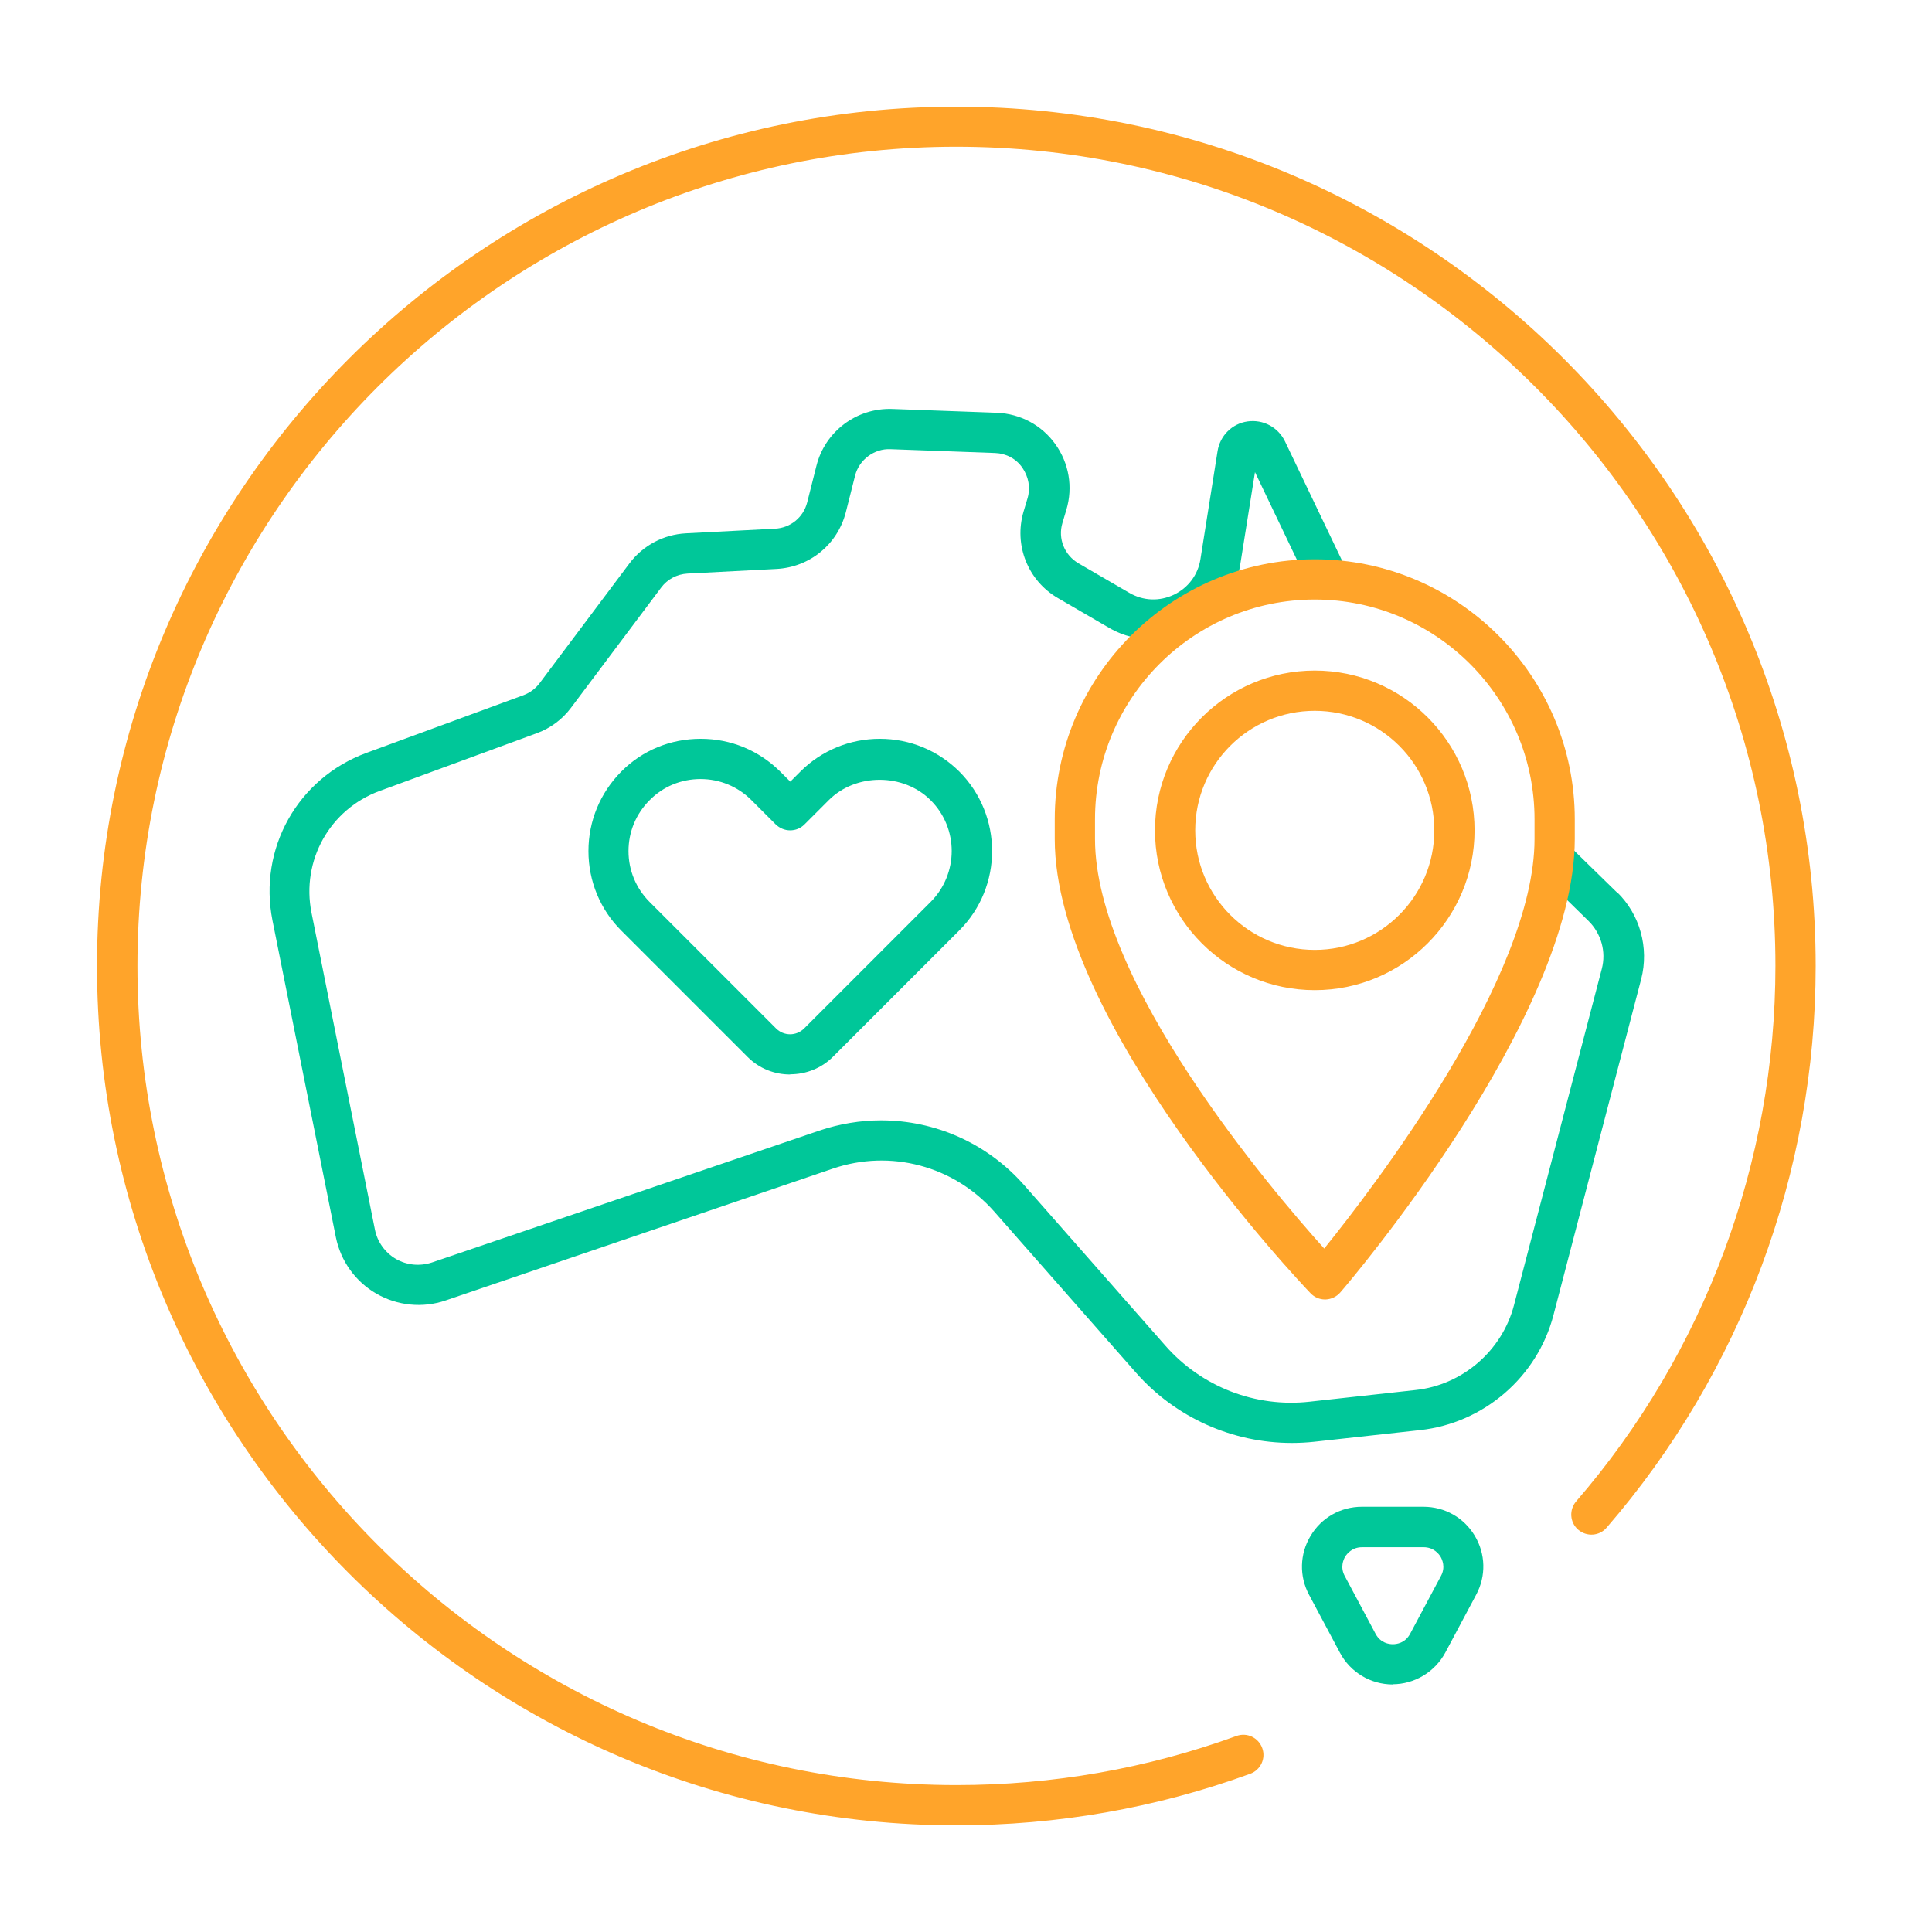
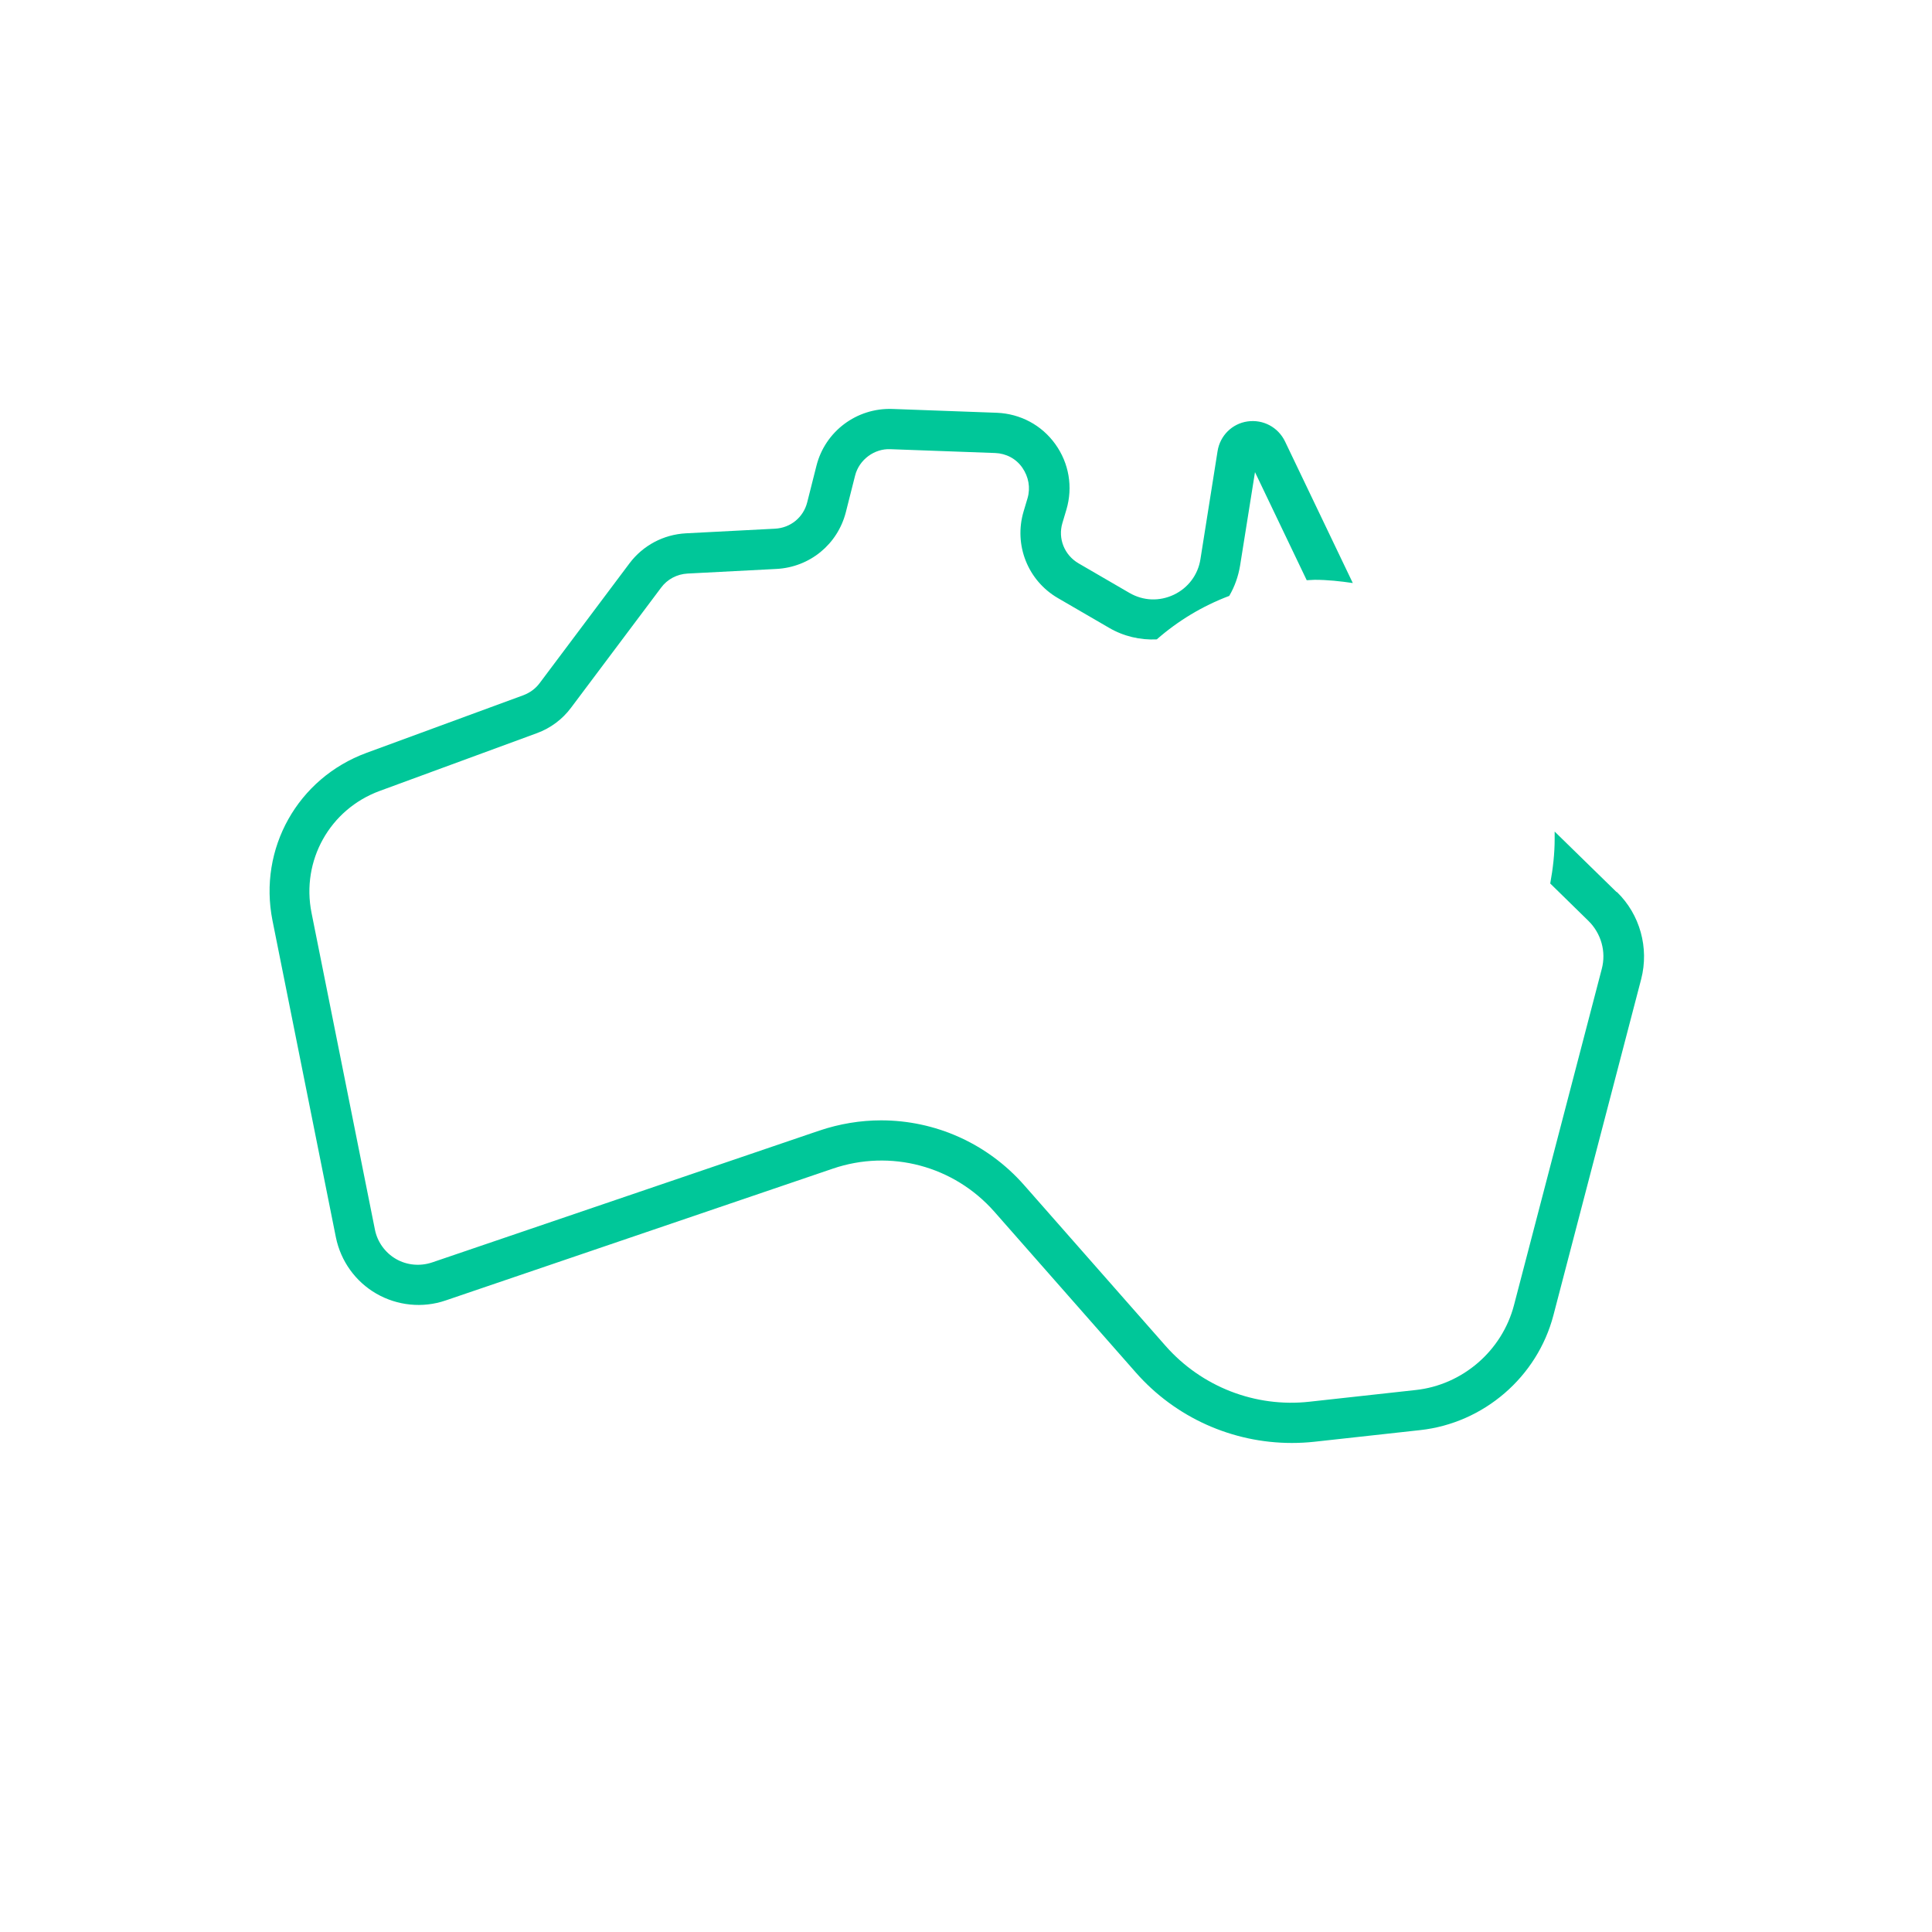
<svg xmlns="http://www.w3.org/2000/svg" id="d" width="96" height="96" viewBox="0 0 96 96">
-   <path d="M39.26,53.39c-.77,0-1.53-.29-2.11-.87l-6.28-6.28c-1.05-1.05-1.63-2.46-1.63-3.95s.58-2.89,1.63-3.95,2.45-1.63,3.95-1.63,2.89,.58,3.95,1.63l.5,.5,.5-.5c1.05-1.05,2.46-1.63,3.95-1.63s2.89,.58,3.95,1.63c2.17,2.18,2.17,5.72,0,7.89l-6.28,6.28c-.58,.58-1.35,.87-2.12,.87Zm-4.45-14.68c-.96,0-1.86,.37-2.53,1.05-.68,.68-1.05,1.58-1.05,2.53s.37,1.85,1.05,2.53l6.28,6.28c.39,.39,1.01,.39,1.4,0l6.28-6.28c1.4-1.4,1.4-3.67,0-5.06-1.35-1.35-3.71-1.35-5.06,0l-1.21,1.21c-.19,.19-.44,.29-.71,.29h0c-.27,0-.52-.11-.71-.29l-1.21-1.21c-.68-.68-1.58-1.05-2.53-1.05Z" fill="#00c799" />
-   <path d="M69.21,83.7c-1.1,0-2.11-.6-2.63-1.58l-1.53-2.87c-.5-.93-.47-2.03,.07-2.93,.54-.91,1.5-1.45,2.55-1.45h3.06c1.06,0,2.01,.54,2.55,1.44s.57,2,.07,2.93l-1.53,2.87c-.52,.97-1.53,1.58-2.63,1.58Zm-1.53-6.82c-.5,0-.75,.33-.84,.47-.08,.14-.26,.52-.02,.96l1.53,2.87c.25,.47,.68,.52,.86,.52s.61-.05,.86-.52l1.53-2.87c.24-.44,.06-.82-.02-.96-.09-.14-.34-.47-.84-.47h-3.06Z" fill="#00c799" />
-   <path d="M47.52,90.7c-23.54,0-42.7-19.15-42.7-42.7S23.98,5.3,47.52,5.3s42.7,19.15,42.7,42.7c0,10.25-3.69,20.17-10.39,27.91-.36,.42-.99,.46-1.41,.1-.42-.36-.46-.99-.1-1.41,6.38-7.38,9.9-16.83,9.9-26.61,0-22.44-18.26-40.7-40.7-40.7S6.83,25.56,6.83,48s18.26,40.7,40.7,40.7c4.78,0,9.46-.82,13.91-2.44,.52-.19,1.09,.08,1.28,.6,.19,.52-.08,1.09-.6,1.28-4.67,1.7-9.58,2.56-14.59,2.56Z" fill="#ffa42a" />
  <path d="M80.32,44.32l-3.07-3v.38c0,.7-.08,1.44-.22,2.2l1.9,1.86c.63,.62,.89,1.53,.66,2.39l-4.36,16.7c-.59,2.27-2.56,3.97-4.89,4.22l-5.27,.58c-2.69,.3-5.36-.74-7.15-2.77l-7.03-7.99c-1.84-2.09-4.43-3.22-7.11-3.22-1.02,0-2.06,.17-3.07,.51l-19.24,6.55c-.6,.2-1.25,.14-1.79-.17-.54-.31-.93-.85-1.05-1.46l-3.15-15.74c-.52-2.6,.91-5.15,3.39-6.06l7.81-2.87c.68-.25,1.27-.69,1.7-1.27l4.47-5.96c.31-.42,.79-.67,1.31-.7l4.43-.23c1.65-.09,3.03-1.22,3.44-2.82l.46-1.82c.2-.79,.96-1.35,1.76-1.31l5.2,.19c.54,.02,1.04,.28,1.35,.73s.41,.99,.26,1.51l-.2,.67c-.49,1.66,.21,3.43,1.71,4.3l2.53,1.47c.73,.43,1.56,.62,2.38,.58,1.05-.92,2.27-1.66,3.6-2.16,.27-.46,.45-.97,.54-1.51l.74-4.64,2.57,5.37c.13,0,.26-.02,.4-.02,.64,0,1.27,.07,1.89,.16l-3.37-7.04c-.34-.7-1.08-1.1-1.86-.99-.77,.11-1.37,.71-1.49,1.48l-.85,5.36c-.12,.78-.61,1.43-1.32,1.77-.72,.34-1.52,.31-2.21-.09l-2.53-1.47c-.7-.41-1.03-1.23-.8-2l.2-.67c.33-1.12,.13-2.3-.55-3.25-.68-.95-1.74-1.51-2.9-1.56l-5.2-.19c-1.78-.06-3.34,1.12-3.77,2.82l-.46,1.82c-.19,.75-.83,1.27-1.6,1.31l-4.43,.23c-1.11,.06-2.13,.6-2.8,1.49l-4.47,5.96c-.2,.27-.48,.47-.79,.59l-7.81,2.87c-3.42,1.26-5.38,4.76-4.67,8.33h0l3.15,15.74c.24,1.18,.97,2.2,2.01,2.8,1.04,.6,2.3,.73,3.44,.34l19.24-6.55c2.87-.98,6.02-.14,8.03,2.14l7.03,7.99c1.97,2.24,4.8,3.5,7.75,3.5,.37,0,.75-.02,1.12-.06l5.27-.58c3.15-.35,5.81-2.64,6.61-5.71l4.36-16.7c.4-1.55-.06-3.21-1.2-4.32Z" fill="#00c799" />
-   <path d="M65.84,64.57c-.27,0-.53-.11-.72-.31-.52-.54-12.71-13.42-12.71-22.57v-.98c0-7.12,5.8-12.92,12.92-12.92s12.92,5.8,12.92,12.92v.98c0,8.85-11.17,21.98-11.65,22.53-.18,.21-.45,.34-.73,.35h-.03Zm-.51-34.78c-6.02,0-10.92,4.9-10.92,10.92v.98c0,7.12,8.72,17.38,11.39,20.35,2.47-3.06,10.45-13.46,10.45-20.35v-.98c0-6.02-4.9-10.92-10.92-10.92Zm0,19.41c-4.38,0-7.94-3.56-7.94-7.94s3.56-7.94,7.94-7.94,7.94,3.56,7.94,7.94-3.56,7.94-7.94,7.94Zm0-13.88c-3.28,0-5.94,2.66-5.94,5.94s2.66,5.94,5.94,5.94,5.94-2.66,5.94-5.94-2.66-5.94-5.94-5.94Z" fill="#ffa42a" />
</svg>